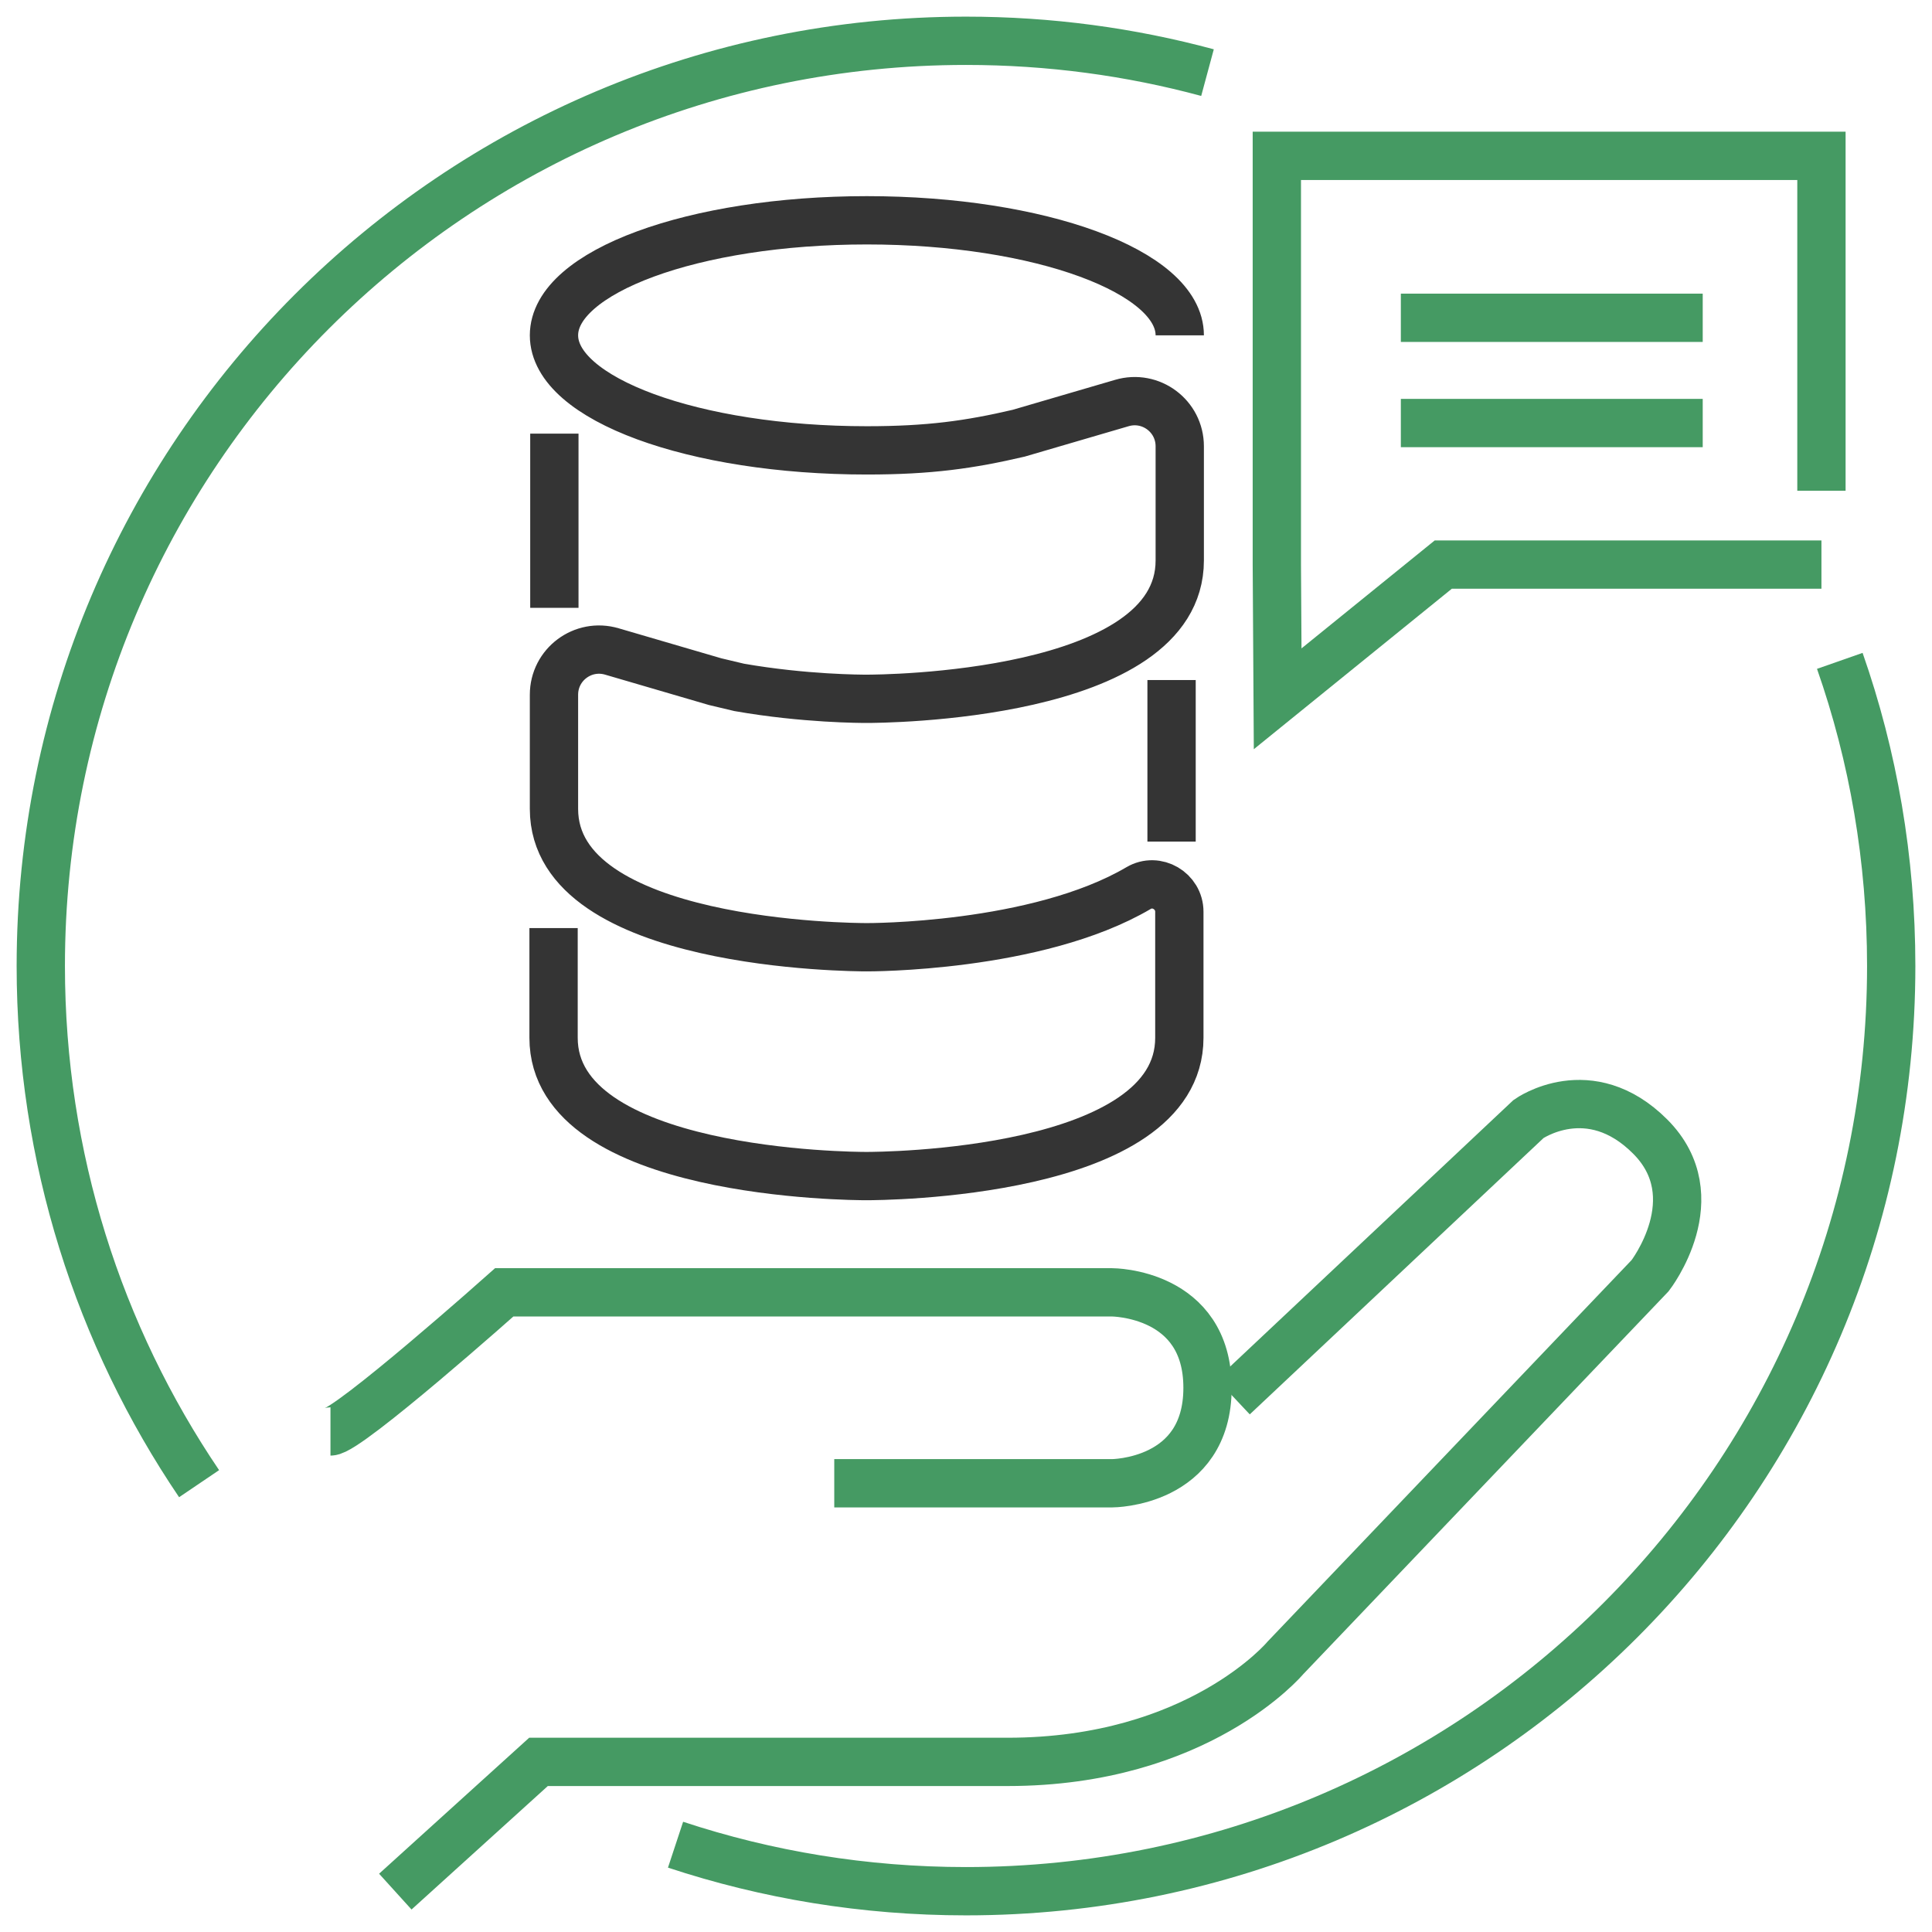
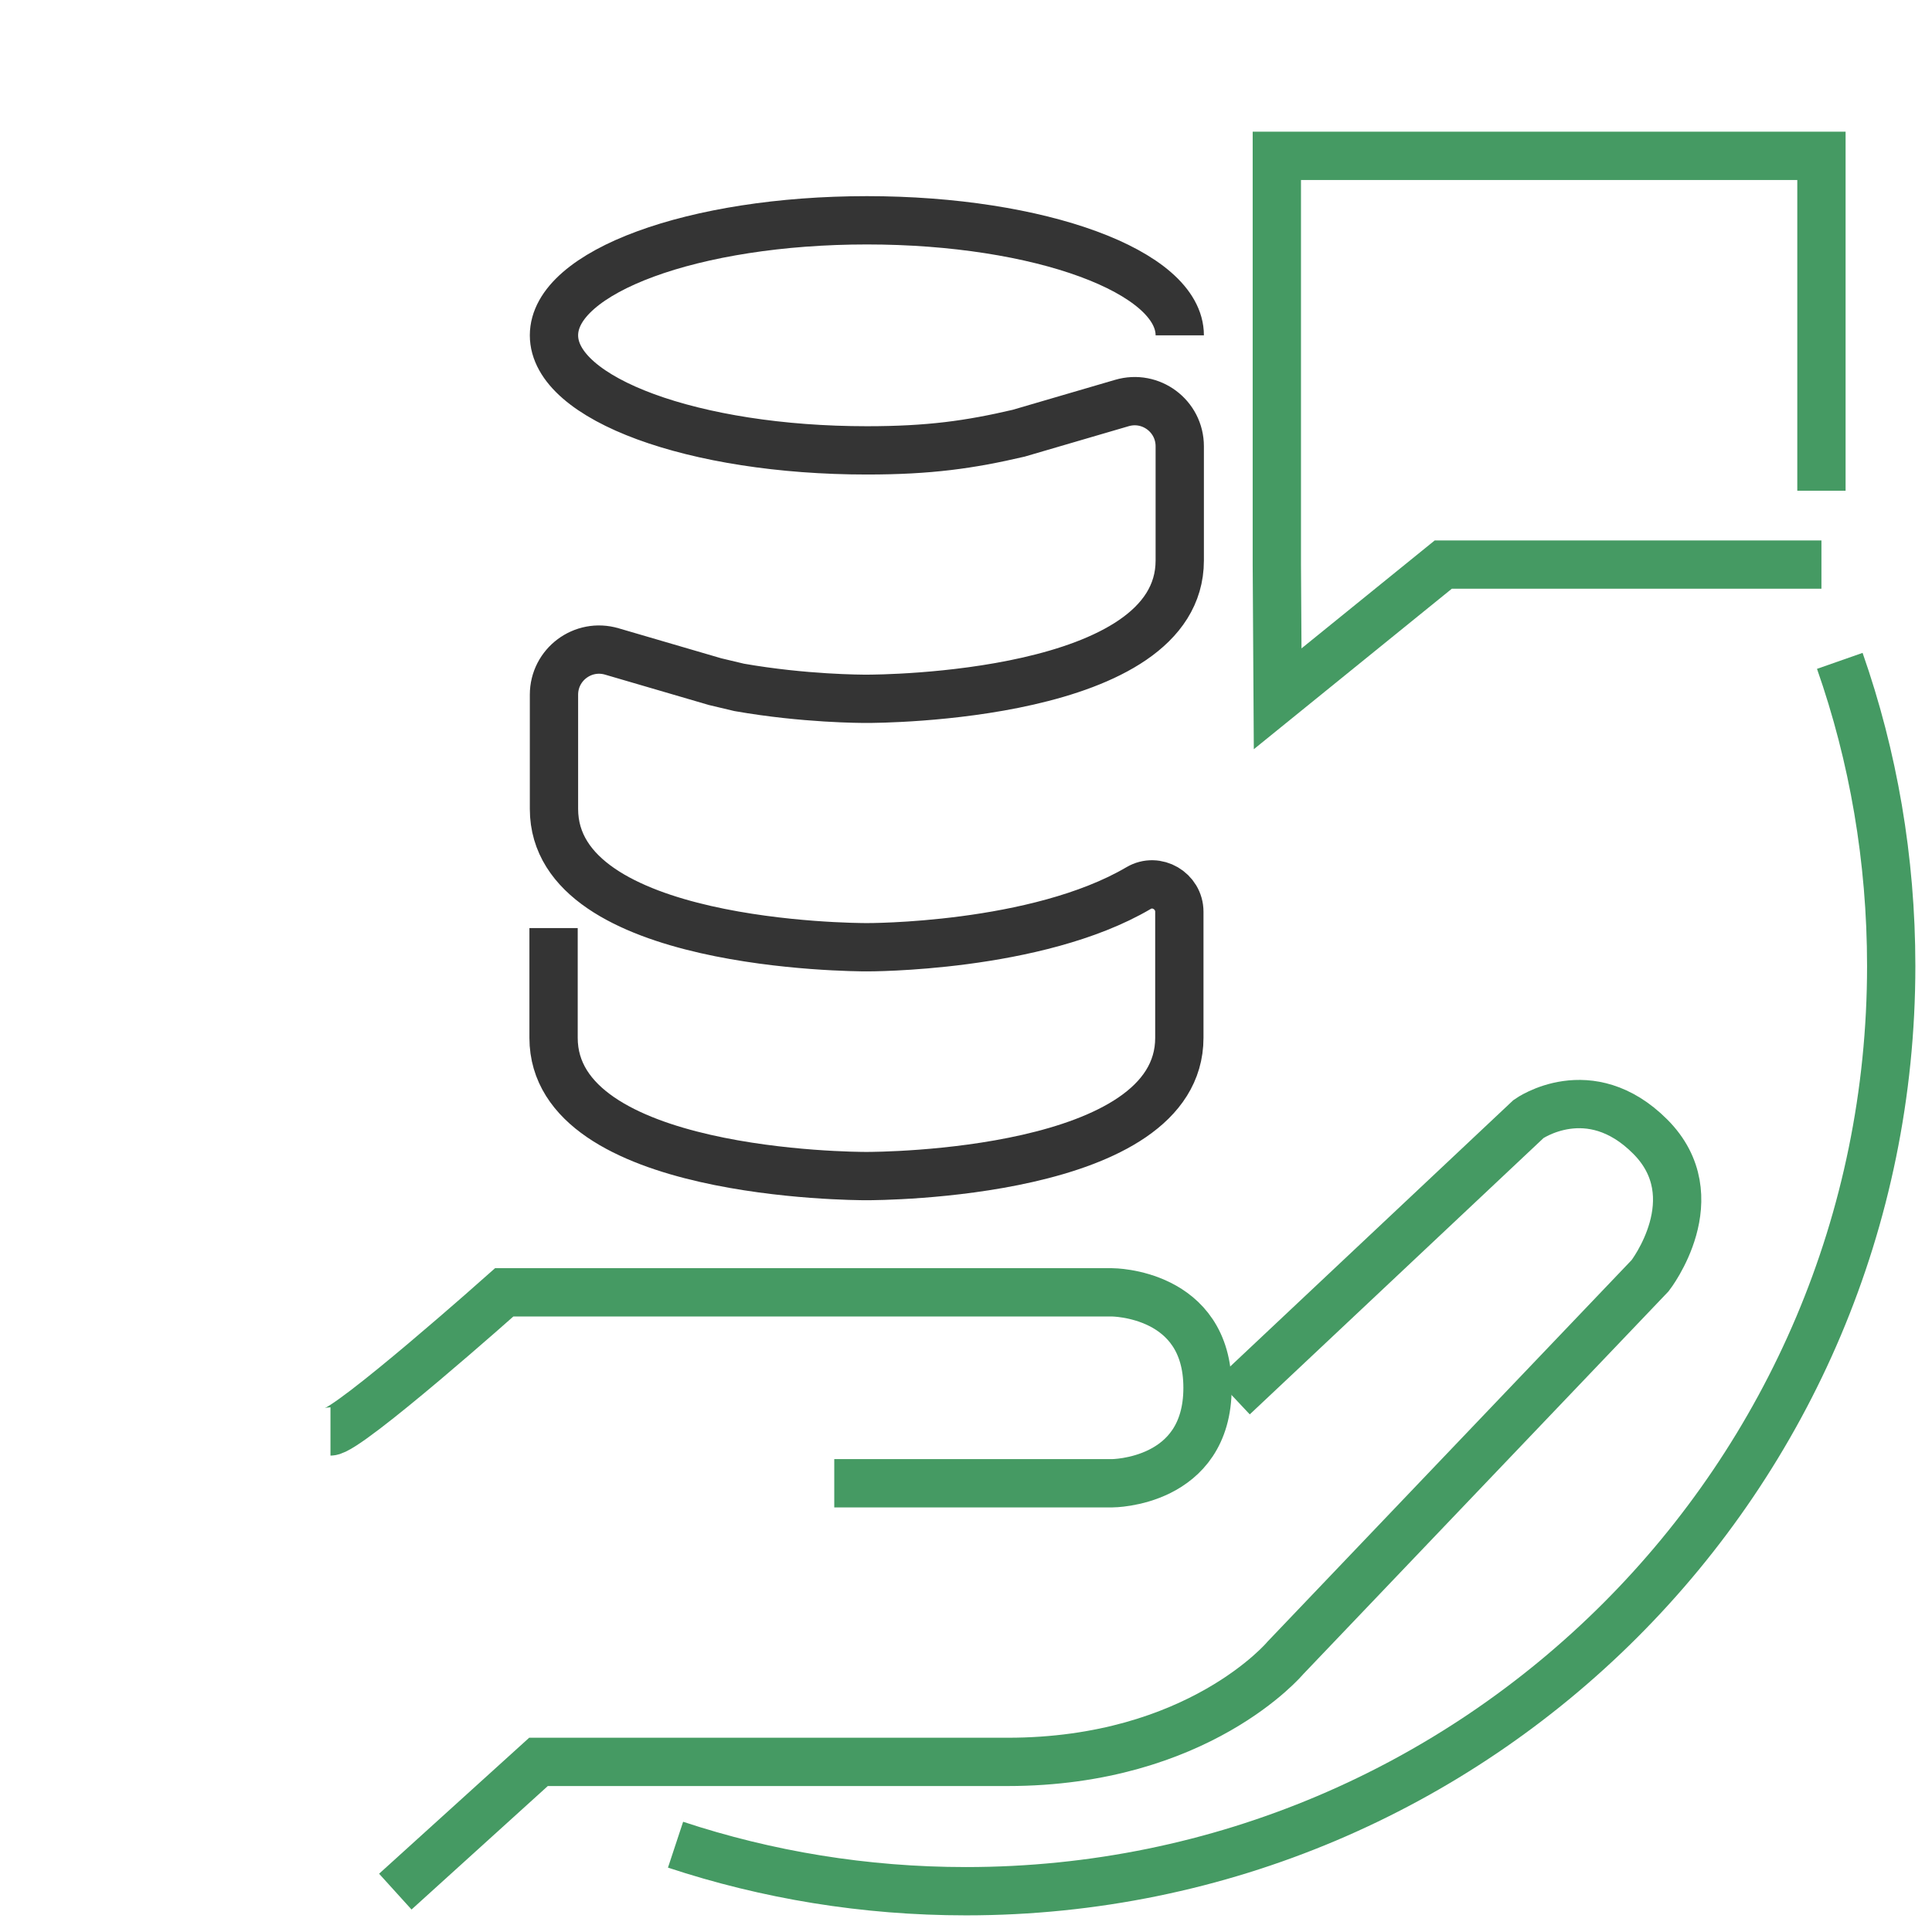
<svg xmlns="http://www.w3.org/2000/svg" width="80" height="80" viewBox="0 0 80 80" fill="none">
  <g clip-path="url(#clip0_1235_21658)">
    <path d="M13.684 59.273C14.41 59.273 20.88 53.513 20.88 53.513H46.048C46.048 53.513 50.001 53.513 50.001 57.466C50.001 61.419 46.048 61.419 46.048 61.419H34.545" stroke="#459A63" stroke-width="2" stroke-miterlimit="10" />
    <path d="M51.065 57.838L63.295 46.334C63.295 46.334 65.812 44.544 68.329 47.061C70.846 49.578 68.329 52.821 68.329 52.821L53.227 68.648C53.227 68.648 49.629 72.956 41.724 72.956H22.298L16.369 78.328" stroke="#459A63" stroke-width="2" stroke-miterlimit="10" />
    <path d="M75.422 23.378H59.763L52.905 28.936L52.871 23.378V6.453H75.422V20.321" stroke="#459A63" stroke-width="2" stroke-miterlimit="10" />
-     <path d="M58.006 13.159H70.506" stroke="#459A63" stroke-width="2" stroke-miterlimit="10" />
-     <path d="M58.006 17.517H70.506" stroke="#459A63" stroke-width="2" stroke-miterlimit="10" />
    <path d="M76.182 27.365C77.567 31.317 78.311 35.574 78.311 40C78.311 61.165 61.165 78.311 40 78.311C35.794 78.311 31.756 77.635 27.973 76.385" stroke="#459A63" stroke-width="2" stroke-miterlimit="10" />
-     <path d="M8.244 61.436C4.105 55.321 1.689 47.939 1.689 40C1.689 18.834 18.835 1.689 40 1.689C43.463 1.689 46.808 2.145 50 3.007" stroke="#459A63" stroke-width="2" stroke-miterlimit="10" />
    <path d="M48.851 13.885C48.851 11.25 43.057 9.122 35.895 9.122C28.733 9.122 22.939 11.25 22.939 13.885C22.939 16.52 28.733 18.649 35.895 18.649C38.479 18.649 40.152 18.412 42.179 17.939L46.452 16.689C47.652 16.334 48.851 17.23 48.851 18.48V23.209C48.851 28.885 36.435 28.936 35.895 28.936C35.675 28.936 33.31 28.936 30.608 28.463L29.611 28.226L25.337 26.976C24.138 26.622 22.939 27.517 22.939 28.767V31.098V33.497C22.939 39.172 35.354 39.223 35.895 39.223C35.895 39.223 42.922 39.257 47.145 36.774C47.888 36.334 48.834 36.892 48.834 37.753V40.574V42.973C48.834 48.649 36.419 48.699 35.878 48.699C35.337 48.699 22.922 48.649 22.922 42.973V38.429" stroke="#343434" stroke-width="2" stroke-miterlimit="10" />
-     <path d="M22.955 17.956V25.169" stroke="#343434" stroke-width="2" stroke-miterlimit="10" />
-     <path d="M48.512 28.159V34.848" stroke="#343434" stroke-width="2" stroke-miterlimit="10" />
  </g>
  <defs>
    <clipPath id="clip0_1235_21658">
      <rect width="80" height="80" fill="white" />
    </clipPath>
  </defs>
</svg>